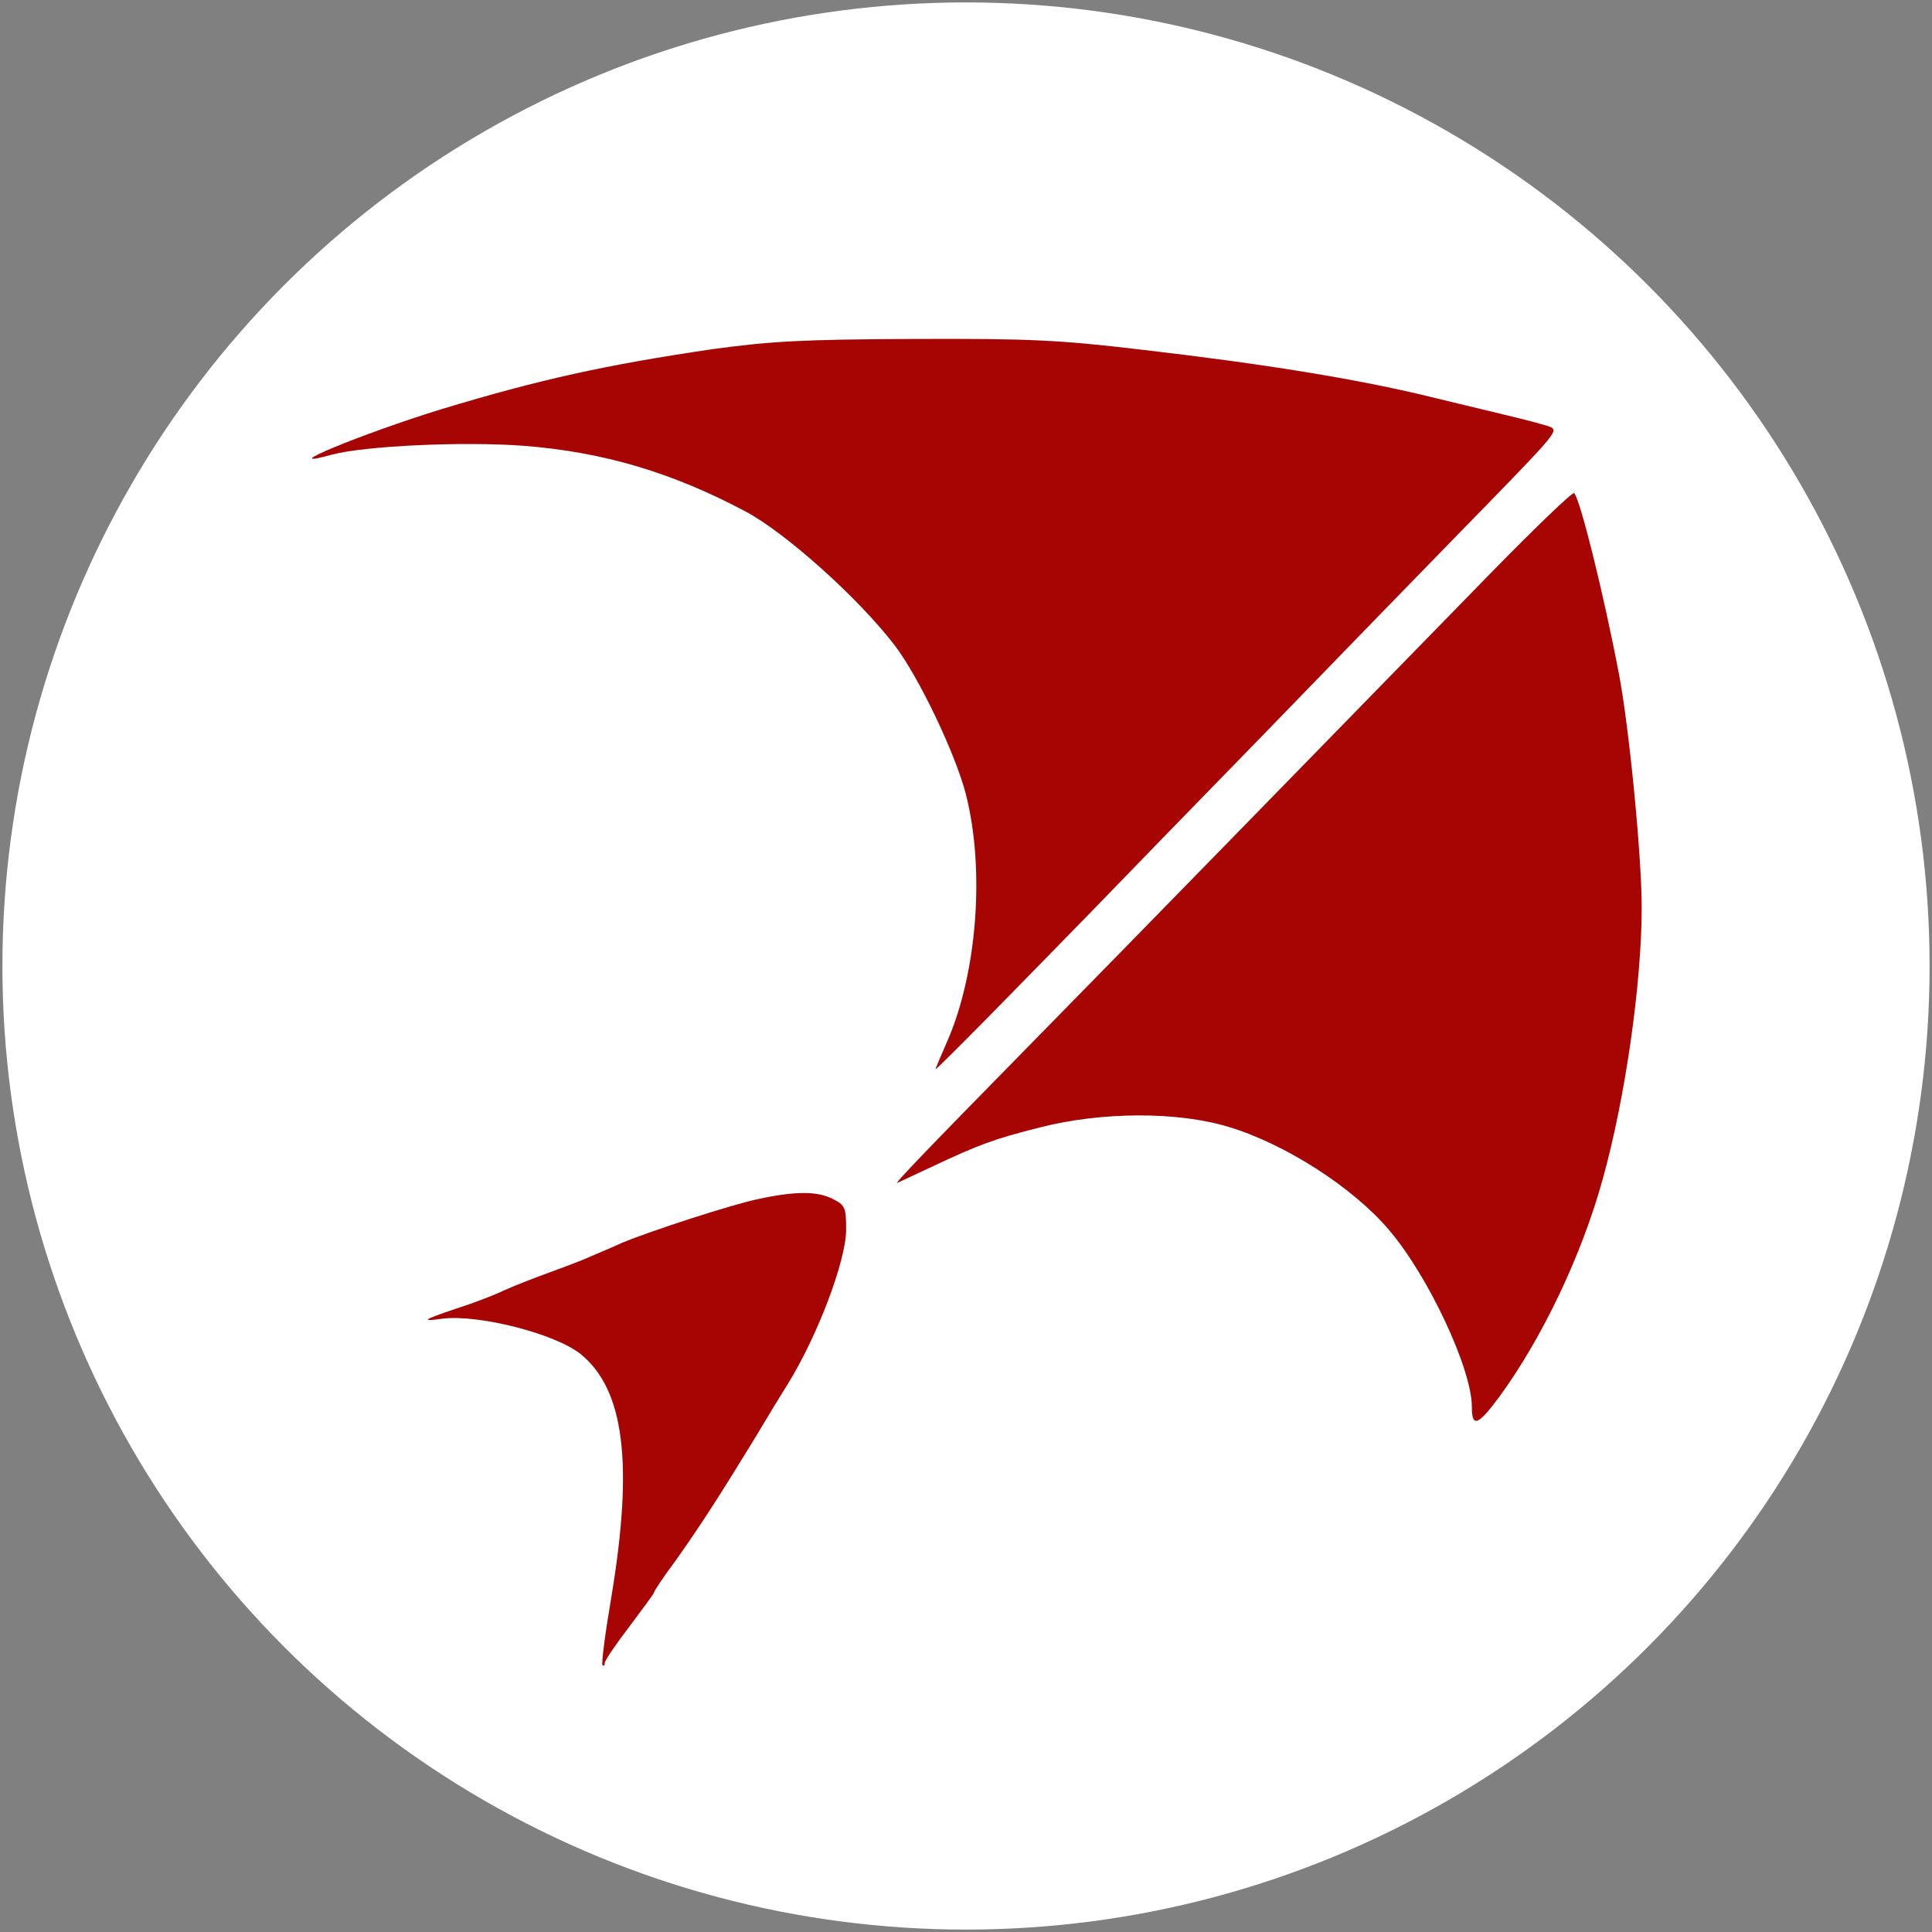
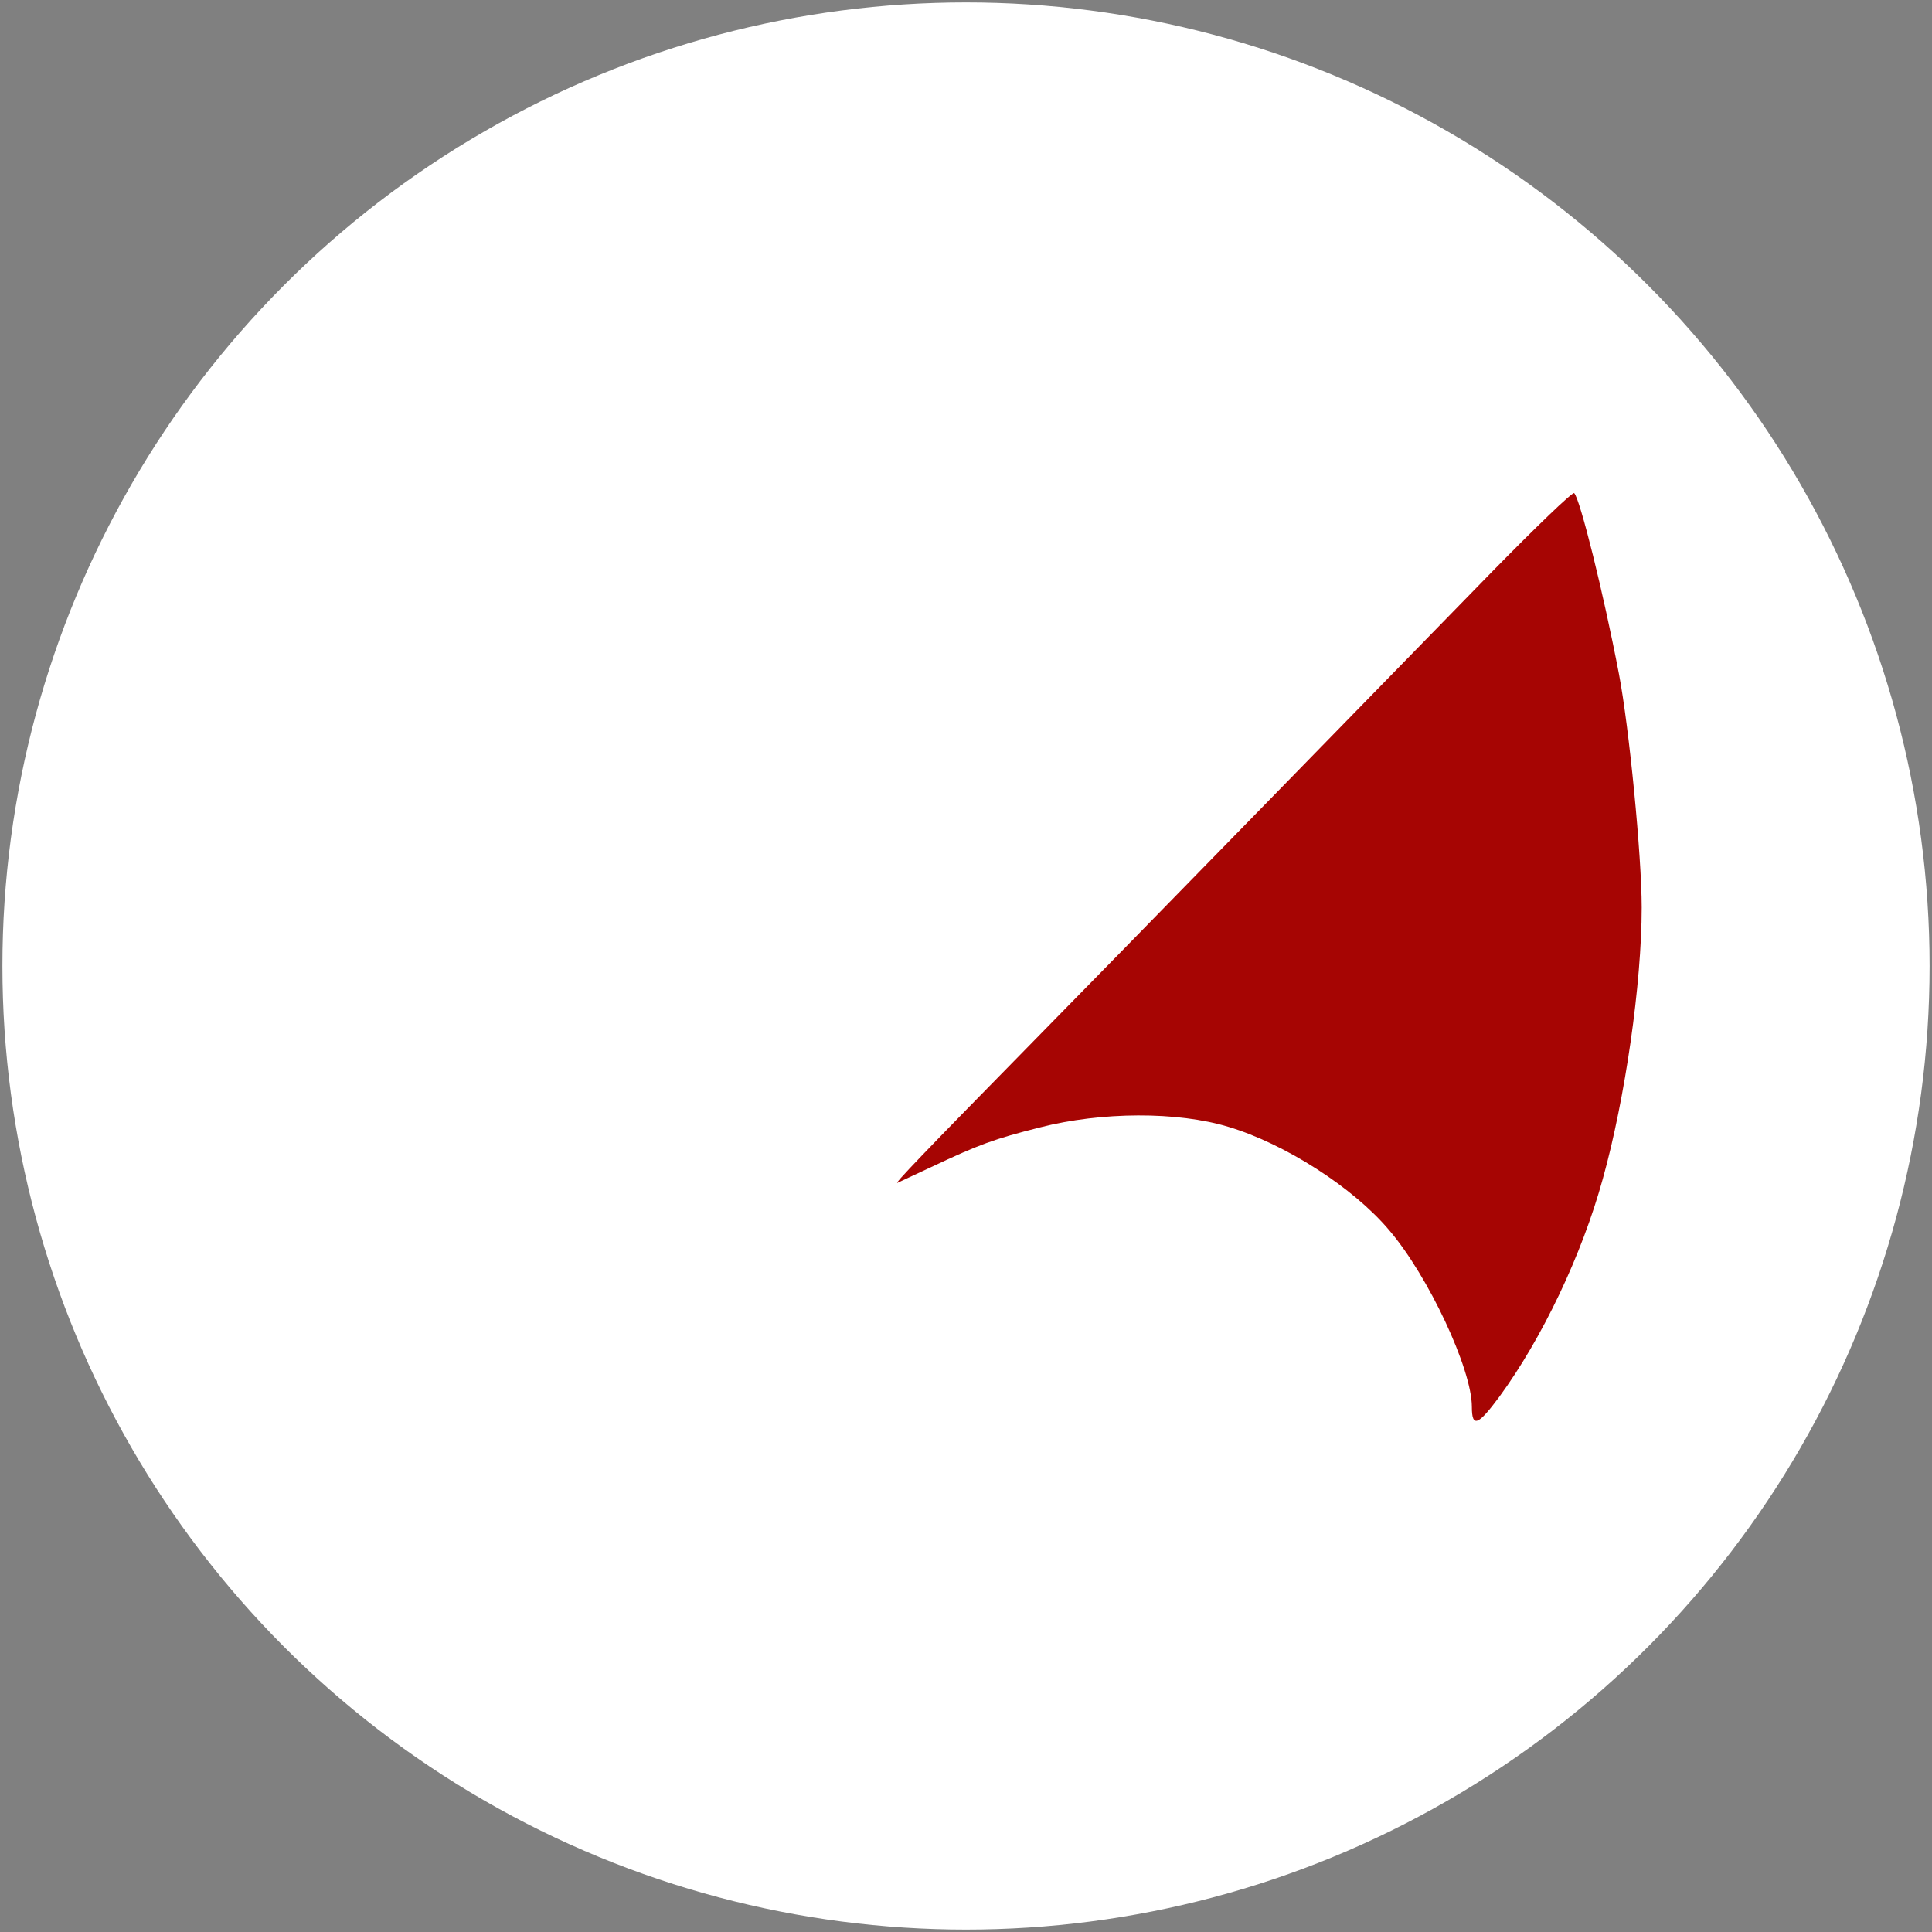
<svg xmlns="http://www.w3.org/2000/svg" xmlns:ns1="http://sodipodi.sourceforge.net/DTD/sodipodi-0.dtd" xmlns:ns2="http://www.inkscape.org/namespaces/inkscape" version="1.0" width="400pt" height="400pt" viewBox="0 0 400 400" preserveAspectRatio="xMidYMid meet" id="svg3" ns1:docname="logo.svg" ns2:export-filename="logo.svg" ns2:export-xdpi="96" ns2:export-ydpi="96" ns2:version="1.3.2 (091e20e, 2023-11-25, custom)">
  <rect x="0" y="0" width="400" height="400" fill="#808080" stroke="none" />
  <defs id="defs3" />
  <ns1:namedview id="namedview3" pagecolor="#ffffff" bordercolor="#000000" borderopacity="0.25" ns2:showpageshadow="2" ns2:pageopacity="0.0" ns2:pagecheckerboard="0" ns2:deskcolor="#d1d1d1" ns2:document-units="pt" ns2:zoom="1.0831992" ns2:cx="285.72768" ns2:cy="241.41451" ns2:window-width="1920" ns2:window-height="1094" ns2:window-x="-11" ns2:window-y="-11" ns2:window-maximized="1" ns2:current-layer="g3" />
  <g transform="translate(0,400) scale(0.1,-0.1)" fill="#000000" stroke="none" id="g3">
    <circle style="fill:#ffffff;fill-opacity:1;stroke-width:7.679" id="path4" cx="2000" cy="-2000" transform="scale(1,-1)" r="1995" />
-     <path d="m 1474.221,3276.946 c -220.236,-32.388 -358.115,-62.925 -559.844,-123.999 -165.64,-50.895 -352.563,-128.625 -227.639,-94.387 68.477,18.507 272.982,27.761 396.98,18.507 166.565,-12.955 308.146,-55.522 459.905,-136.028 83.283,-44.417 234.117,-179.52 309.071,-277.609 49.969,-65.701 125.849,-224.863 147.132,-308.146 39.791,-156.386 23.134,-370.145 -38.865,-511.725 -12.955,-29.612 -24.059,-55.522 -24.059,-57.373 0,-1.851 52.746,50.895 118.446,117.521 64.775,65.701 157.312,161.013 205.43,210.057 48.119,49.97 206.356,212.833 351.638,361.817 145.282,149.909 329.429,339.608 409.935,421.965 195.251,199.878 203.58,209.132 189.699,217.46 -6.478,3.701 -49.044,14.806 -95.312,25.91 -45.343,11.104 -116.596,27.761 -157.312,37.94 -148.058,36.089 -340.533,67.551 -595.933,97.163 -171.192,20.358 -234.117,23.134 -471.935,22.209 -230.415,-0.925 -296.116,-4.627 -417.338,-21.283 z" id="path1" style="fill:#a60503;fill-opacity:1;stroke-width:0.925" />
    <path d="m 3088.978,2816.116 c -221.161,-226.714 -807.841,-828.199 -934.616,-956.824 -249.848,-254.475 -304.444,-311.847 -296.116,-308.146 5.552,2.776 36.089,16.657 69.402,32.388 99.939,47.194 130.476,58.298 225.788,82.357 126.775,32.388 284.086,33.313 390.503,0.925 116.596,-35.164 257.251,-124.924 332.205,-213.759 81.432,-95.312 171.192,-287.788 171.192,-365.518 0,-44.417 12.955,-38.865 57.373,21.283 87.909,120.297 170.267,292.414 213.759,450.651 46.268,165.64 80.507,404.383 80.507,561.695 0,106.417 -25.91,372.921 -47.194,483.964 -32.388,169.341 -80.507,361.817 -92.536,373.846 -2.776,3.701 -79.581,-70.328 -170.267,-162.864 z" id="path2" style="fill:#a60503;fill-opacity:1;stroke-width:0.925" />
-     <path d="m 1571.384,1517.833 c -54.596,-11.104 -225.788,-66.626 -285.012,-91.611 -15.731,-7.403 -44.417,-19.433 -61.999,-26.835 -17.582,-8.328 -57.373,-23.134 -87.909,-34.238 -30.537,-11.104 -73.104,-27.761 -93.462,-37.014 -21.283,-10.179 -64.775,-26.835 -97.163,-37.014 -71.253,-24.059 -75.88,-27.761 -29.612,-21.283 74.954,9.254 235.042,-31.462 286.862,-74.029 89.76,-74.029 108.267,-226.714 62.925,-500.621 -12.955,-75.88 -21.283,-139.73 -18.507,-142.506 2.776,-2.776 4.627,-0.925 4.627,4.627 0,4.627 23.134,38.865 50.895,74.954 27.761,37.014 50.895,68.477 50.895,70.328 0,2.776 19.433,32.388 44.417,65.701 54.596,76.805 96.238,142.506 164.714,254.475 28.686,48.119 59.223,98.088 67.552,111.043 61.999,99.939 121.222,256.325 121.222,320.175 0,45.343 -1.851,50.895 -27.761,63.85 -31.462,15.731 -74.954,16.657 -152.685,0 z" id="path3" style="fill:#a60503;fill-opacity:1;stroke-width:0.925" />
  </g>
</svg>